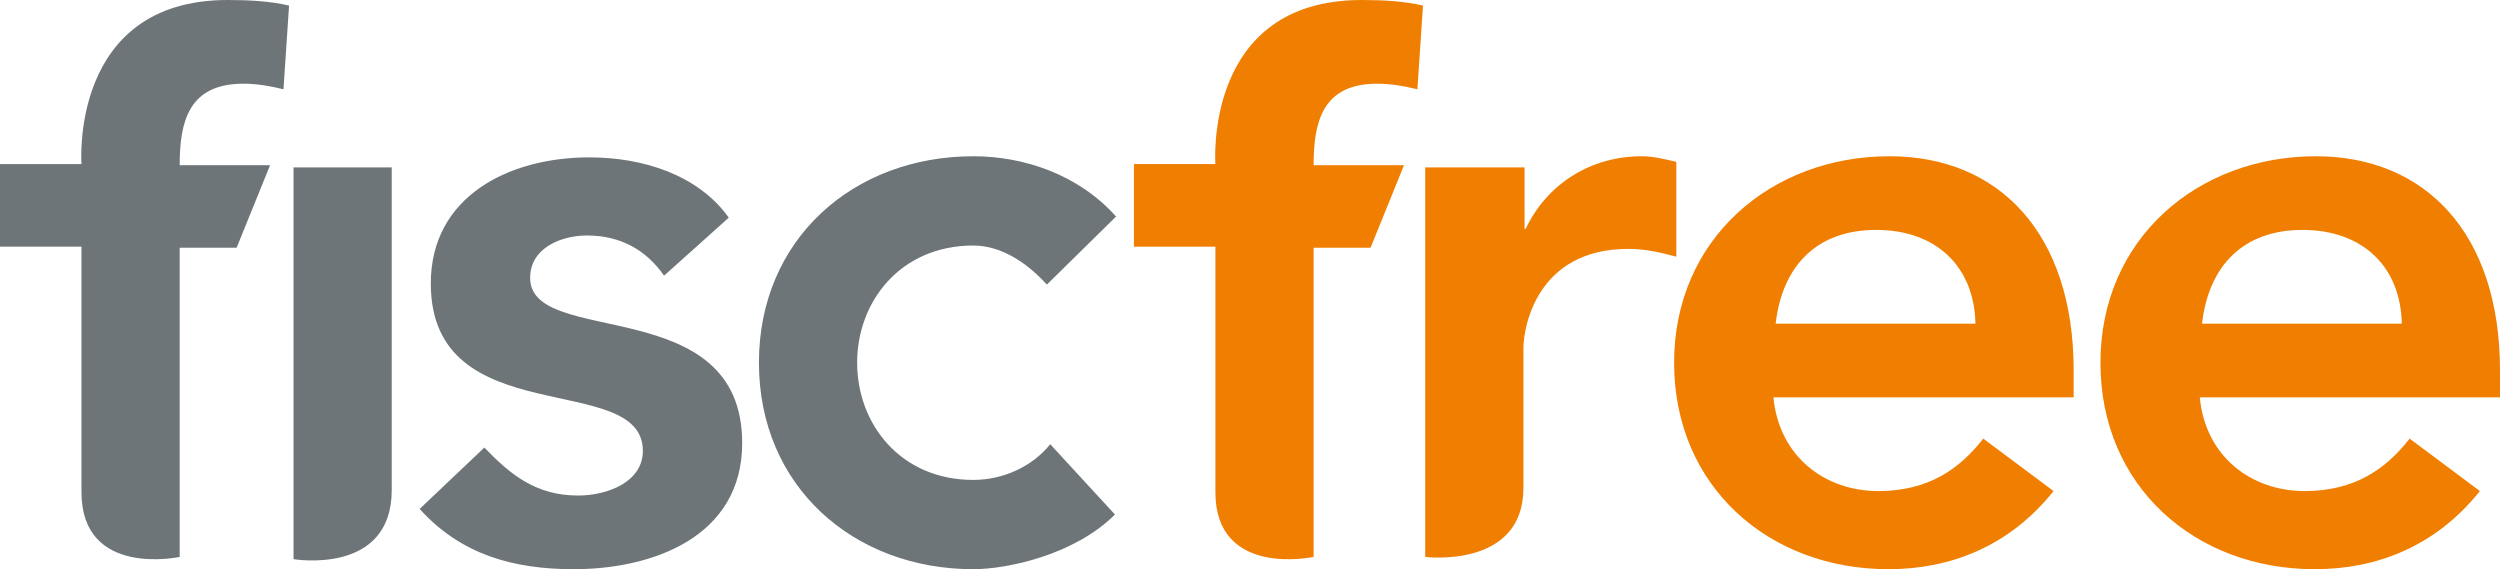
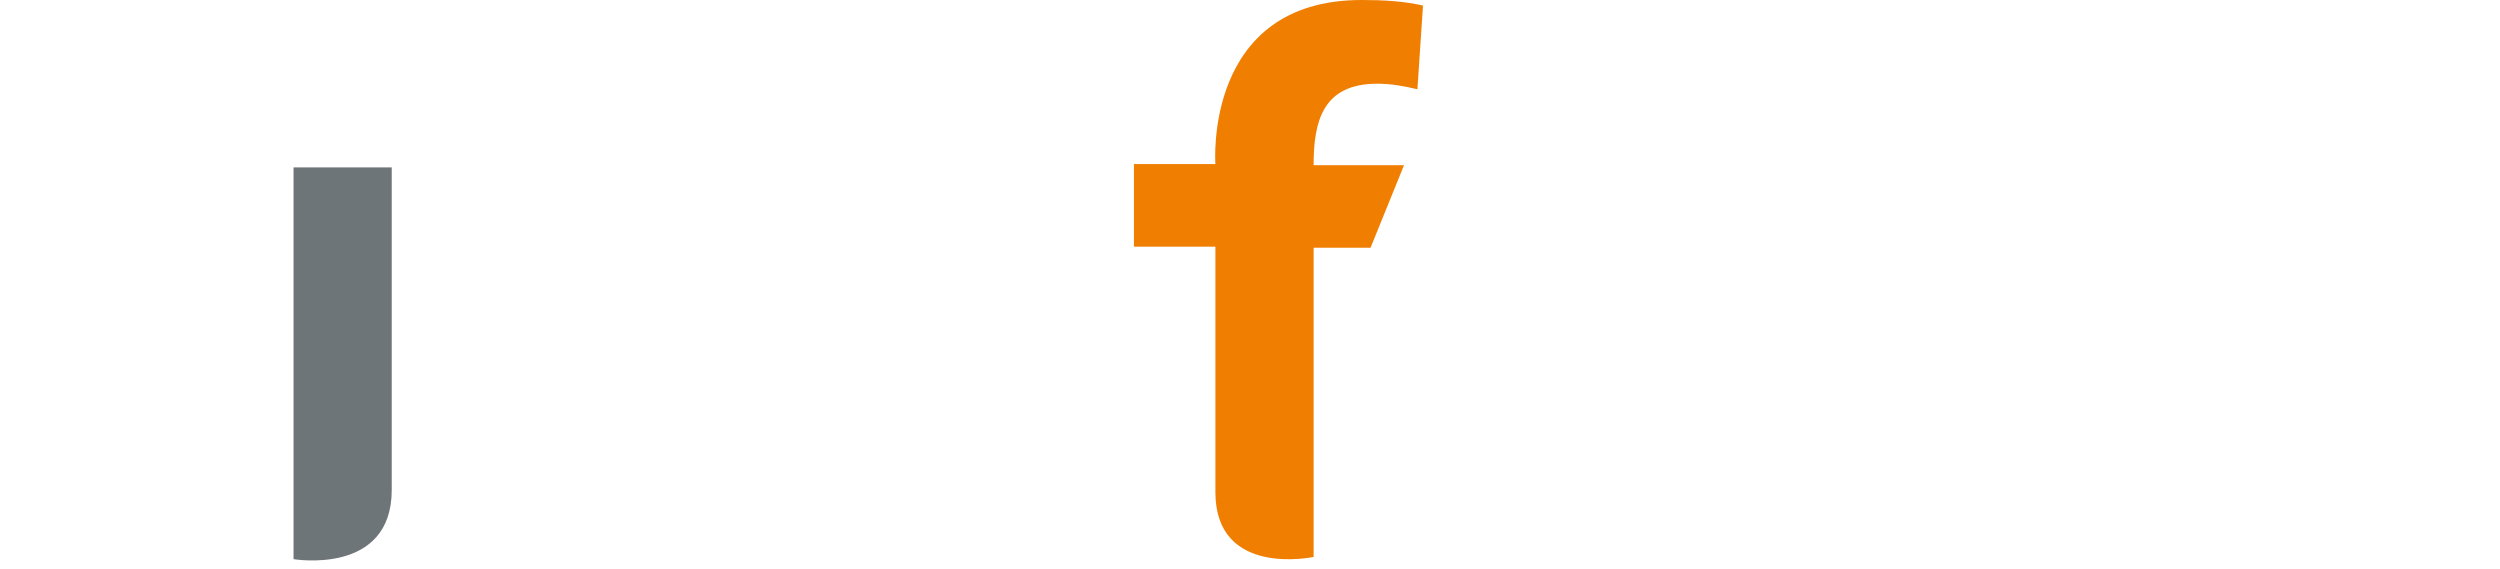
<svg xmlns="http://www.w3.org/2000/svg" version="1.1" id="Laag_1" x="0px" y="0px" viewBox="0 0 224 51" style="enable-background:new 0 0 224 51;" xml:space="preserve">
  <style type="text/css">
	.st0{fill:#6E7578;}
	.st1{fill:#F07E00;}
</style>
-   <path class="st0" d="M7.3,22.1H0v-7.4h7.3C7.3,14.7,6.2,0,20.4,0c1.9,0,3.8,0.1,5.5,0.5L25.4,8c-1.2-0.3-2.4-0.5-3.6-0.5  c-4.9,0-5.7,3.4-5.7,7.3h8.1l-3,7.4h-5.1v27.7c0,0-8.8,1.9-8.8-5.8L7.3,22.1z" />
  <path class="st1" d="M108.9,22.1h-7.3v-7.4h7.3c0,0-1.1-14.7,13.1-14.7c1.9,0,3.8,0.1,5.5,0.5L127,8c-1.2-0.3-2.4-0.5-3.6-0.5  c-4.9,0-5.7,3.4-5.7,7.3h8.1l-3,7.4h-5.1v27.7c0,0-8.8,1.9-8.8-5.8V22.1z" />
-   <path class="st0" d="M59.5,24.7c-1.6-2.3-3.9-3.6-6.9-3.6c-2.3,0-5.1,1.1-5.1,3.8c0,6.3,19,1.2,19,14.8c0,8.4-8,11.3-15.1,11.3  c-5.4,0-10.1-1.3-13.8-5.4l5.8-5.5c2.3,2.4,4.6,4.3,8.4,4.3c2.6,0,5.8-1.2,5.8-4c0-7.3-19-1.5-19-15c0-7.8,7-11.3,14.2-11.3  c4.7,0,9.7,1.5,12.5,5.4L59.5,24.7z M93.8,25.5c-2-2.2-4.3-3.5-6.6-3.5c-6.5,0-10.4,5-10.4,10.5S80.7,43,87.2,43  c2.7,0,5.3-1.2,6.9-3.2l5.8,6.3c-3.6,3.6-9.6,4.9-12.7,4.9C76.5,51,68,43.6,68,32.5S76.5,14,87.2,14c4.5,0,9.4,1.6,12.8,5.4  L93.8,25.5z" />
-   <path class="st1" d="M127.8,15h8.8v5.5h0.1c1.9-4,5.8-6.5,10.4-6.5c1.1,0,2.2,0.3,3.1,0.5v8.5c-1.5-0.4-2.8-0.7-4.3-0.7  c-8.2,0-9.4,7-9.4,8.9v12.5c0,7.3-8.8,6.2-8.8,6.2V15L127.8,15z M158.9,35.6c0.5,5.3,4.6,8.4,9.4,8.4c4.5,0,7.3-2,9.4-4.7l6.3,4.7  c-4,5-9.3,7-14.8,7c-10.7,0-19.2-7.4-19.2-18.5S158.7,14,169.3,14c9.8,0,16.5,6.9,16.5,19.2v2.4H158.9z M177,29  c-0.1-5.1-3.5-8.4-8.9-8.4c-5.3,0-8.4,3.2-9,8.4H177z M197.1,35.6c0.5,5.3,4.6,8.4,9.4,8.4c4.5,0,7.3-2,9.4-4.7l6.3,4.7  c-4,5-9.3,7-14.8,7c-10.7,0-19.2-7.4-19.2-18.5S196.9,14,207.5,14c9.8,0,16.5,6.9,16.5,19.2v2.4H197.1L197.1,35.6z M215.2,29  c-0.1-5.1-3.5-8.4-8.9-8.4c-5.3,0-8.4,3.2-9,8.4H215.2z" />
-   <path class="st0" d="M26.3,15h8.8v28.9c0,7.7-8.8,6.2-8.8,6.2V15z" />
+   <path class="st0" d="M26.3,15h8.8v28.9c0,7.7-8.8,6.2-8.8,6.2z" />
</svg>